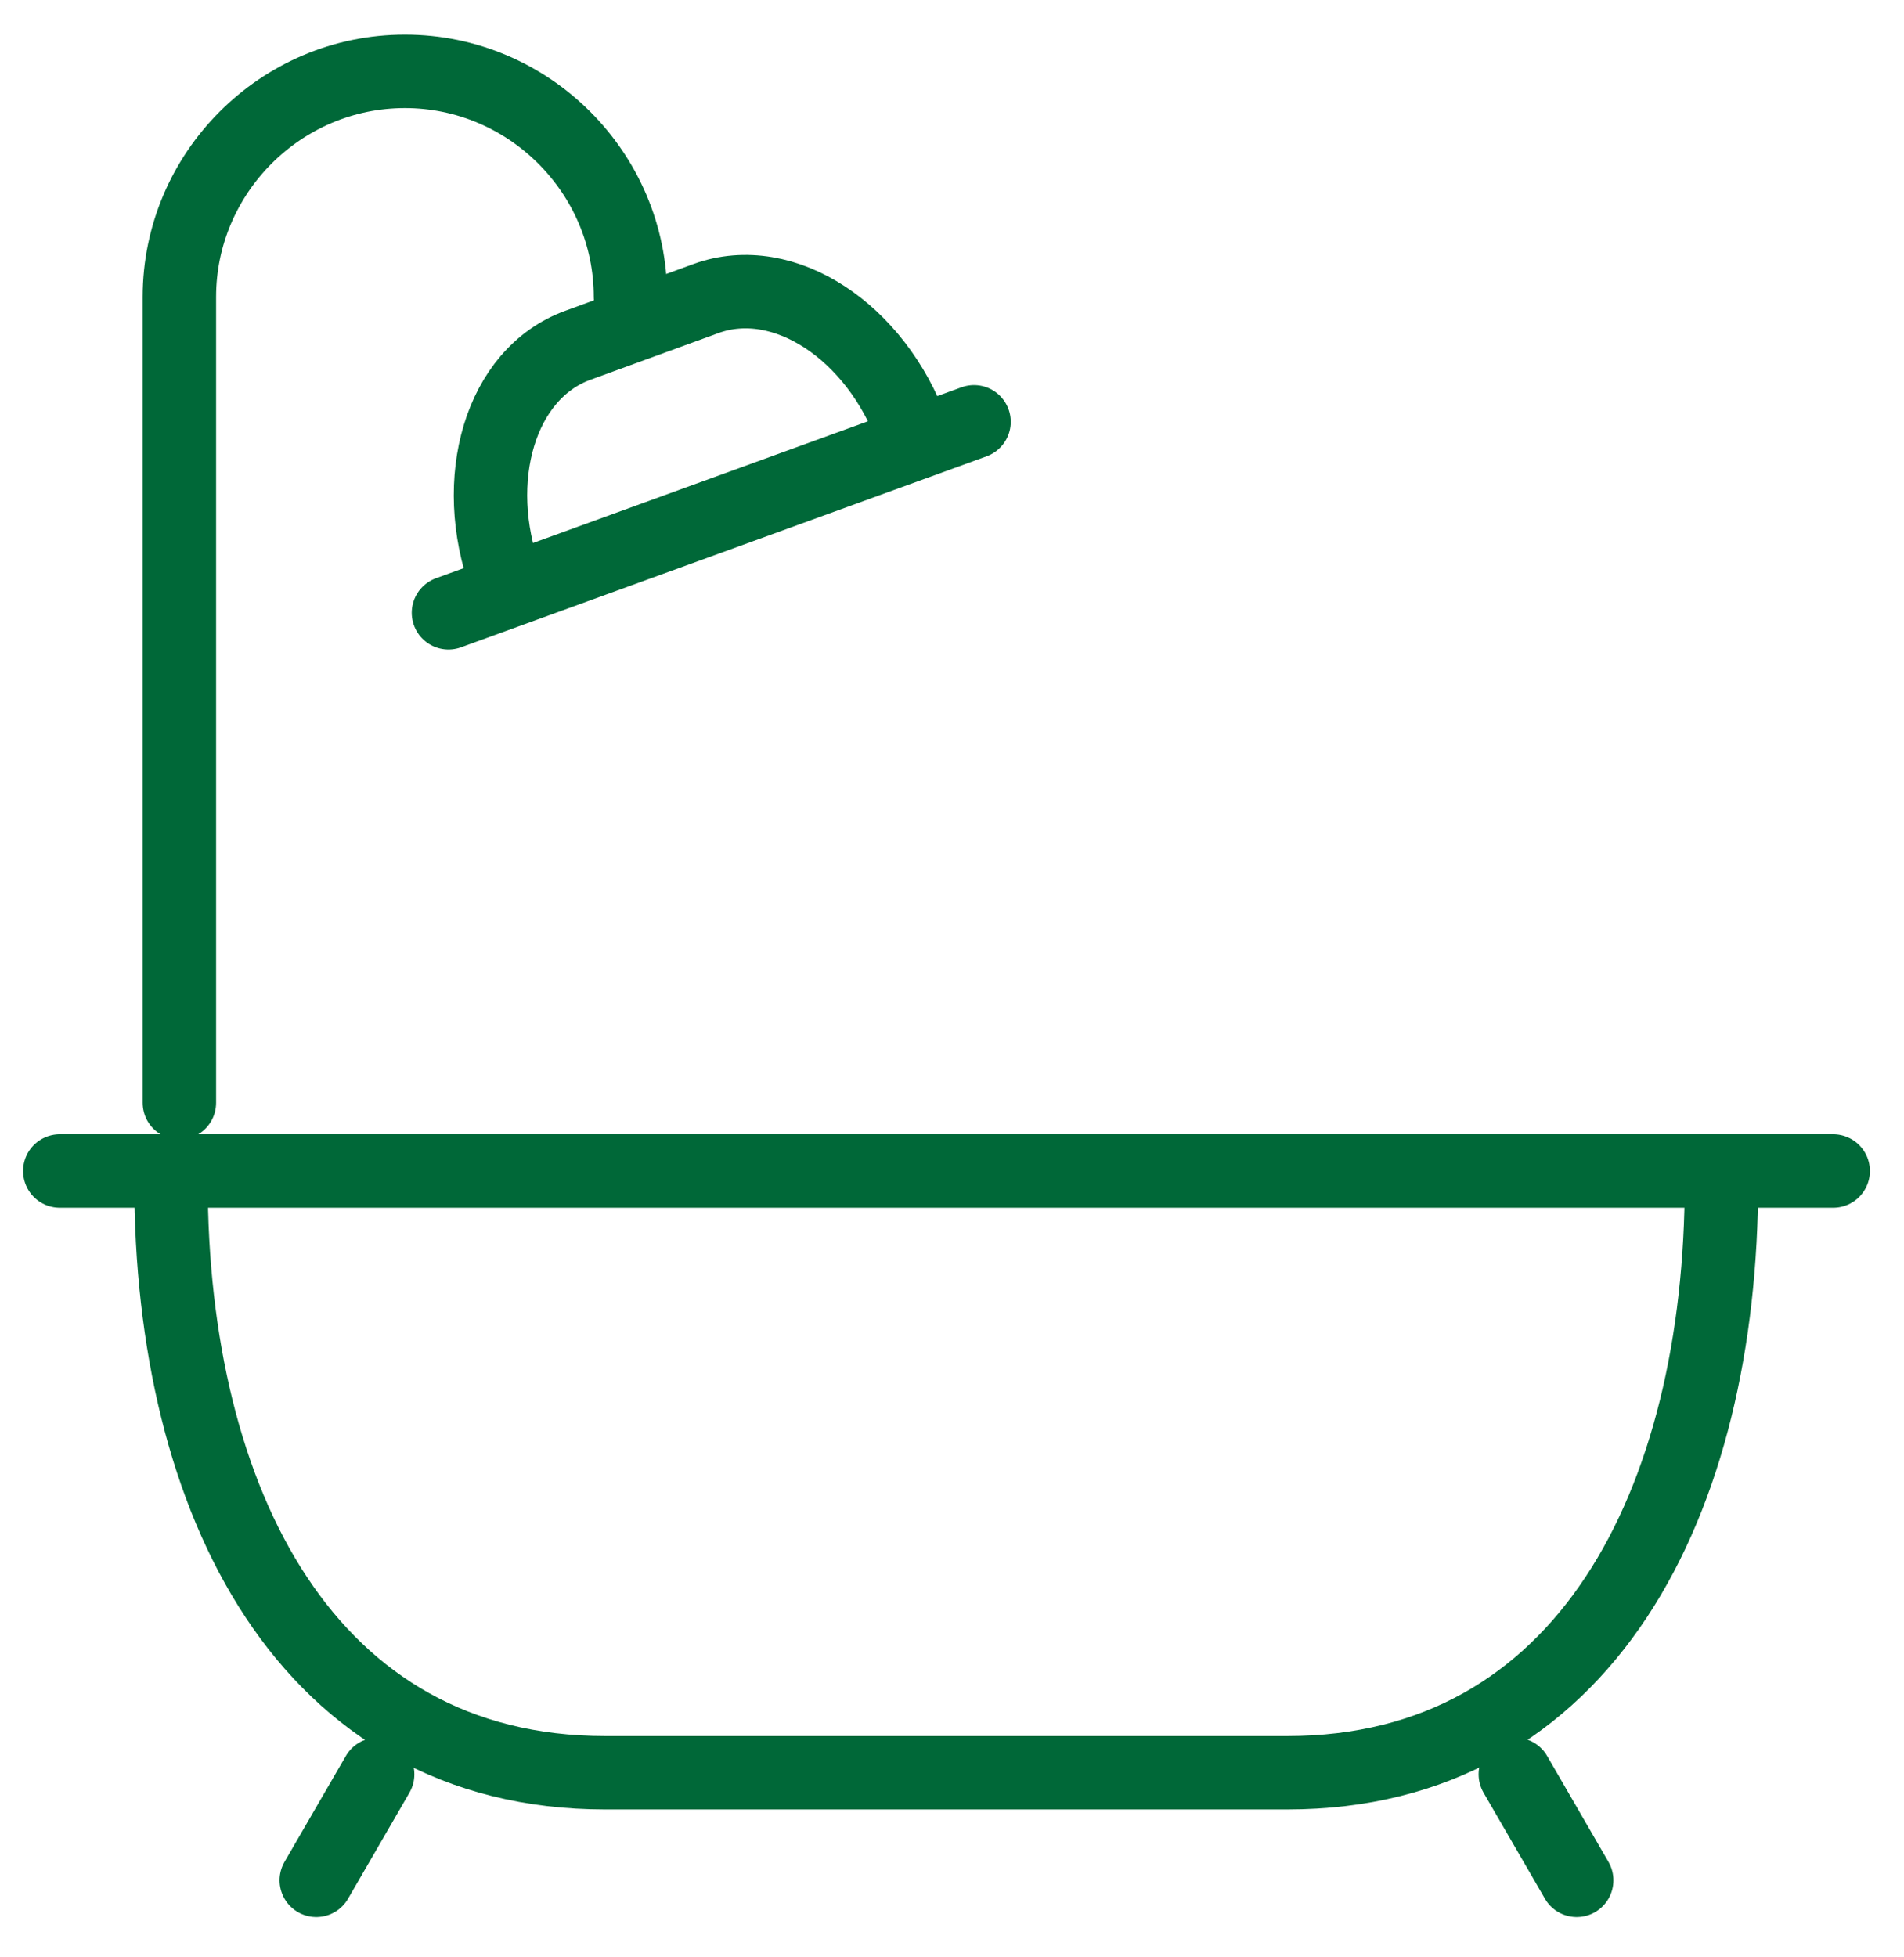
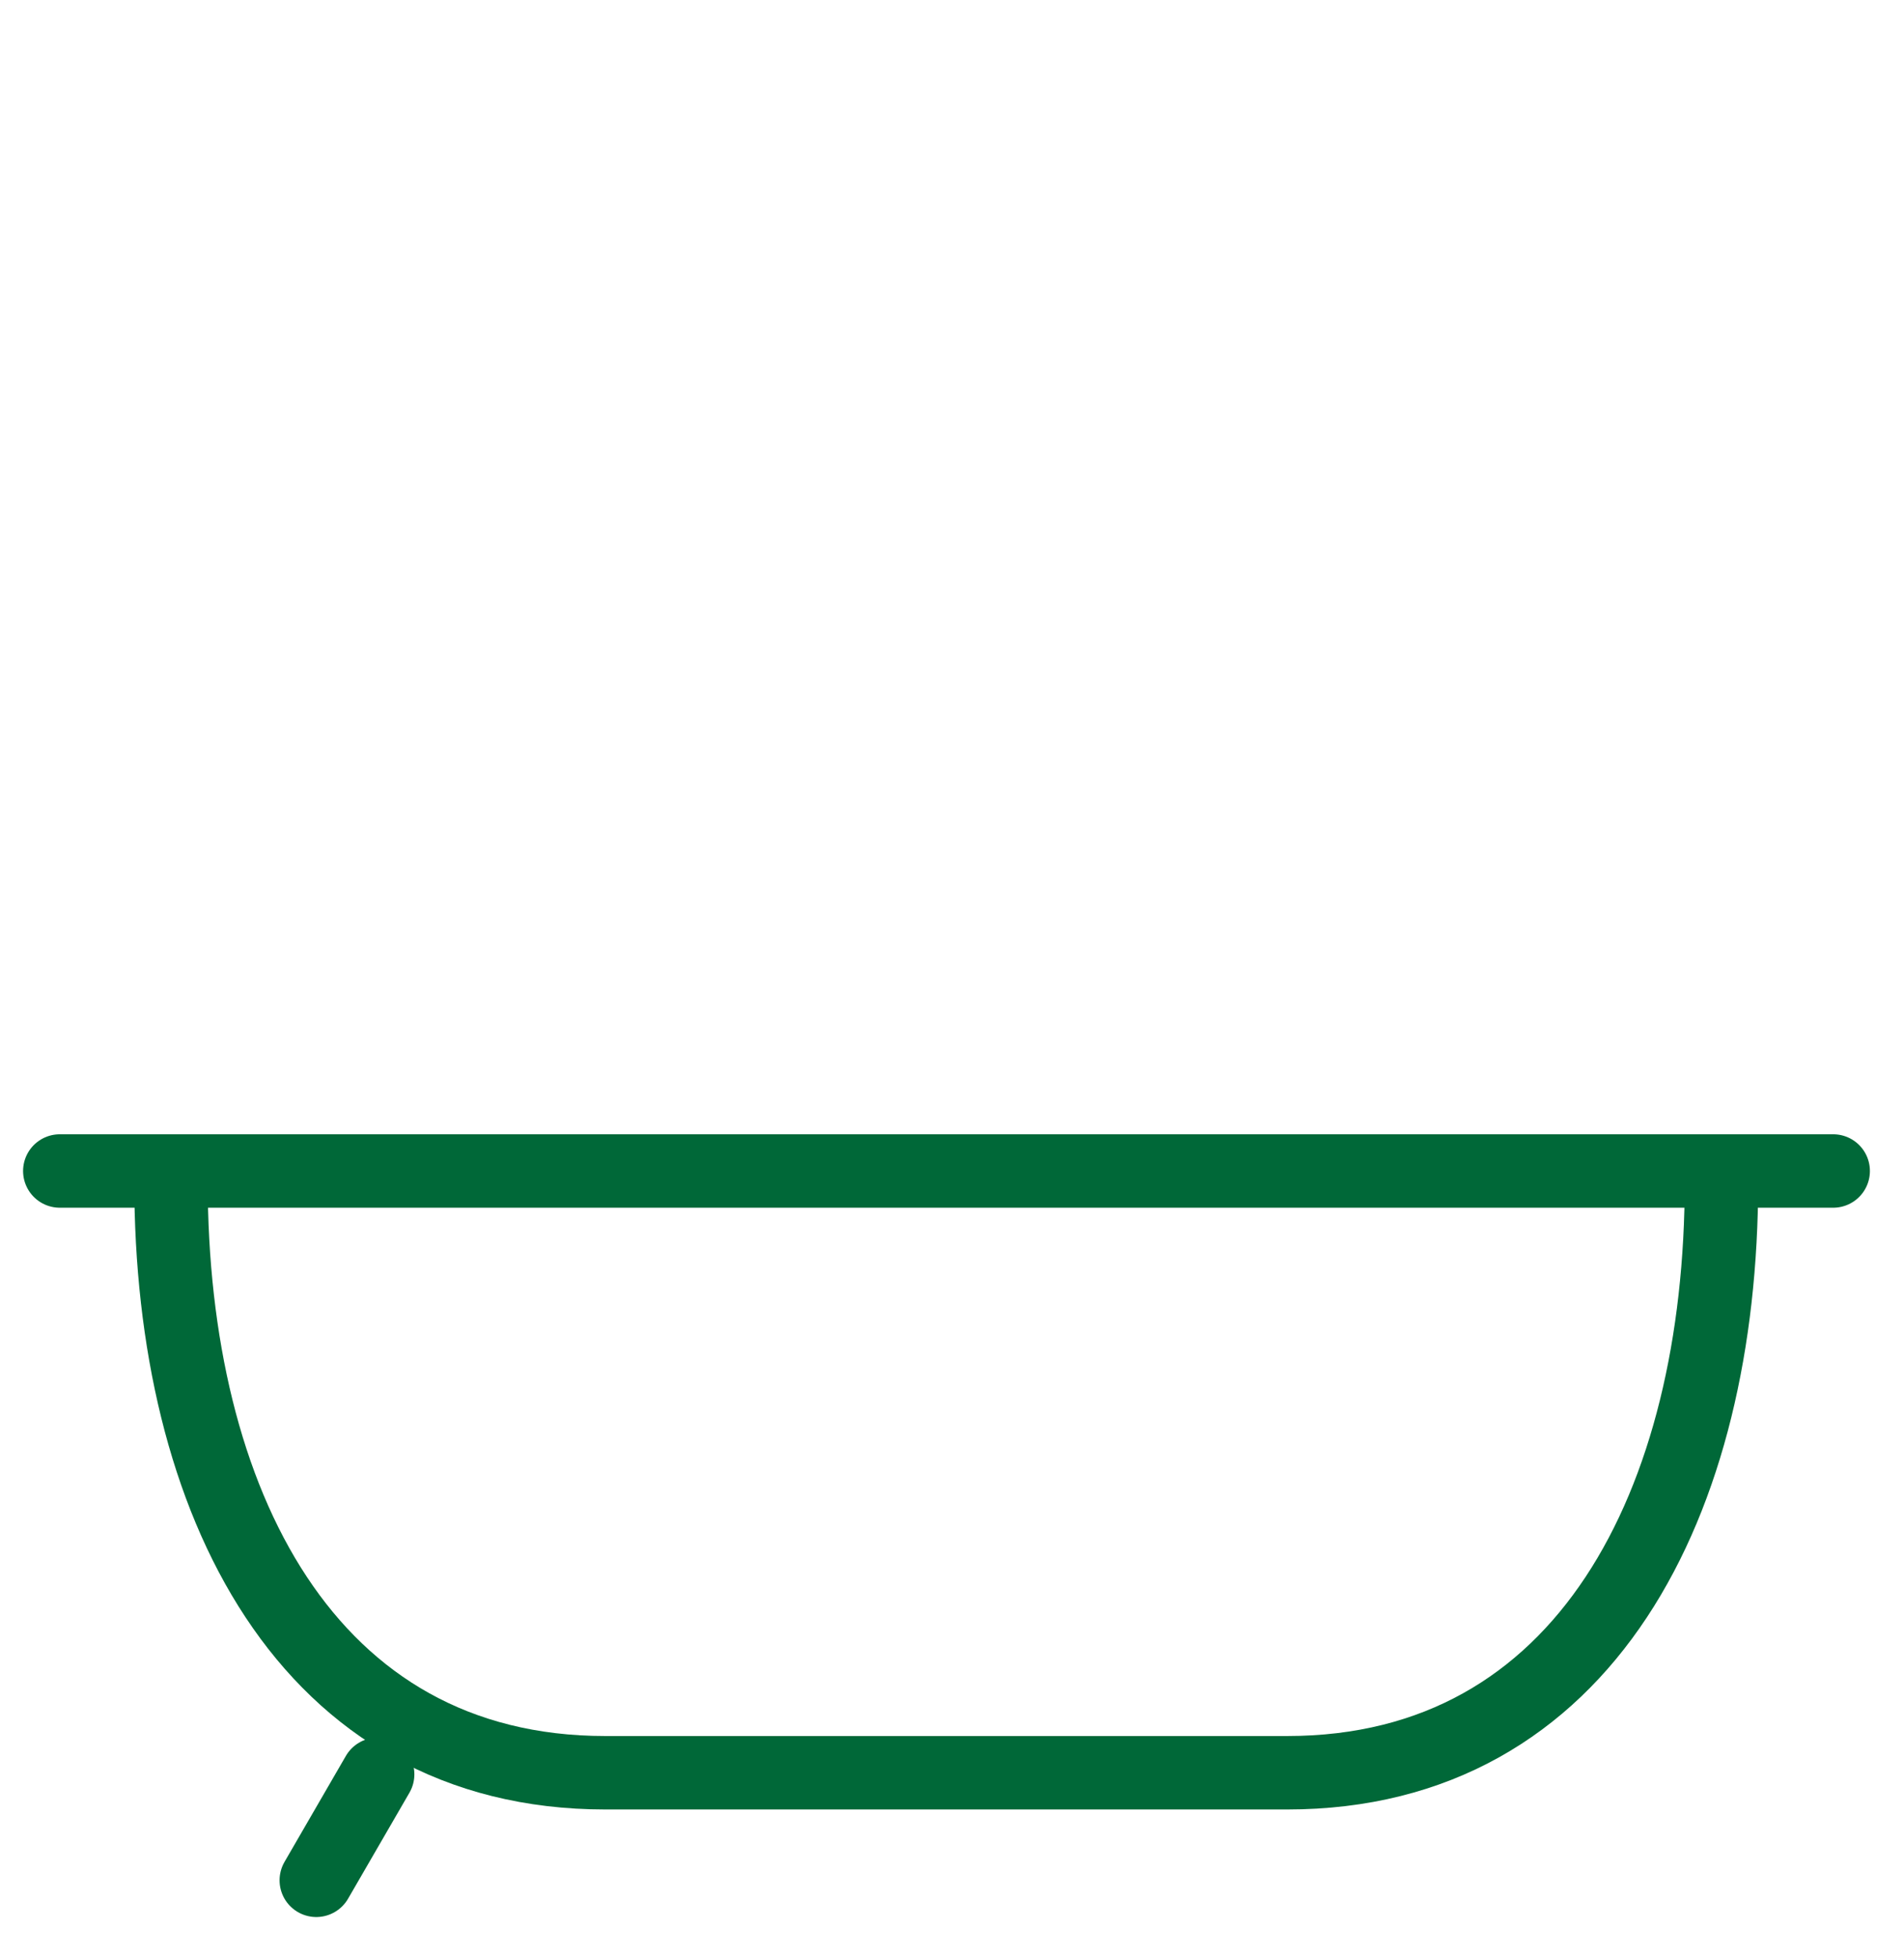
<svg xmlns="http://www.w3.org/2000/svg" version="1.1" id="Bath_Accessories" x="0px" y="0px" viewBox="0 0 363 373" style="enable-background:new 0 0 363 373;" xml:space="preserve">
  <style type="text/css">
	.st0{fill:none;stroke:#006838;stroke-width:14;stroke-linecap:round;stroke-linejoin:round;stroke-miterlimit:22.926;}
</style>
  <path id="XMLID_7_" class="st0" d="M32.6,225.2c0,61,25.9,112.7,82.8,112.7h130c56.9,0,82.8-51.7,82.8-112.7 M349.5,223.2H11.4" />
-   <line id="XMLID_6_" class="st0" x1="300.6" y1="358.4" x2="288.9" y2="338.2" />
  <line id="XMLID_5_" class="st0" x1="60.3" y1="358.4" x2="72" y2="338.2" />
-   <path id="XMLID_4_" class="st0" d="M120.2,56.6c0-23.7-19.4-43-43-43l0,0c-23.7,0-43,19.4-43,43v153.6" />
-   <path id="XMLID_3_" class="st0" d="M173.9,82.2c-6.9-18.9-24.4-30.7-39.3-25.3l-24.4,8.9c-14.9,5.4-20.7,25.7-13.8,44.6" />
-   <line id="XMLID_2_" class="st0" x1="85.5" y1="116.8" x2="185.7" y2="80.4" />
</svg>